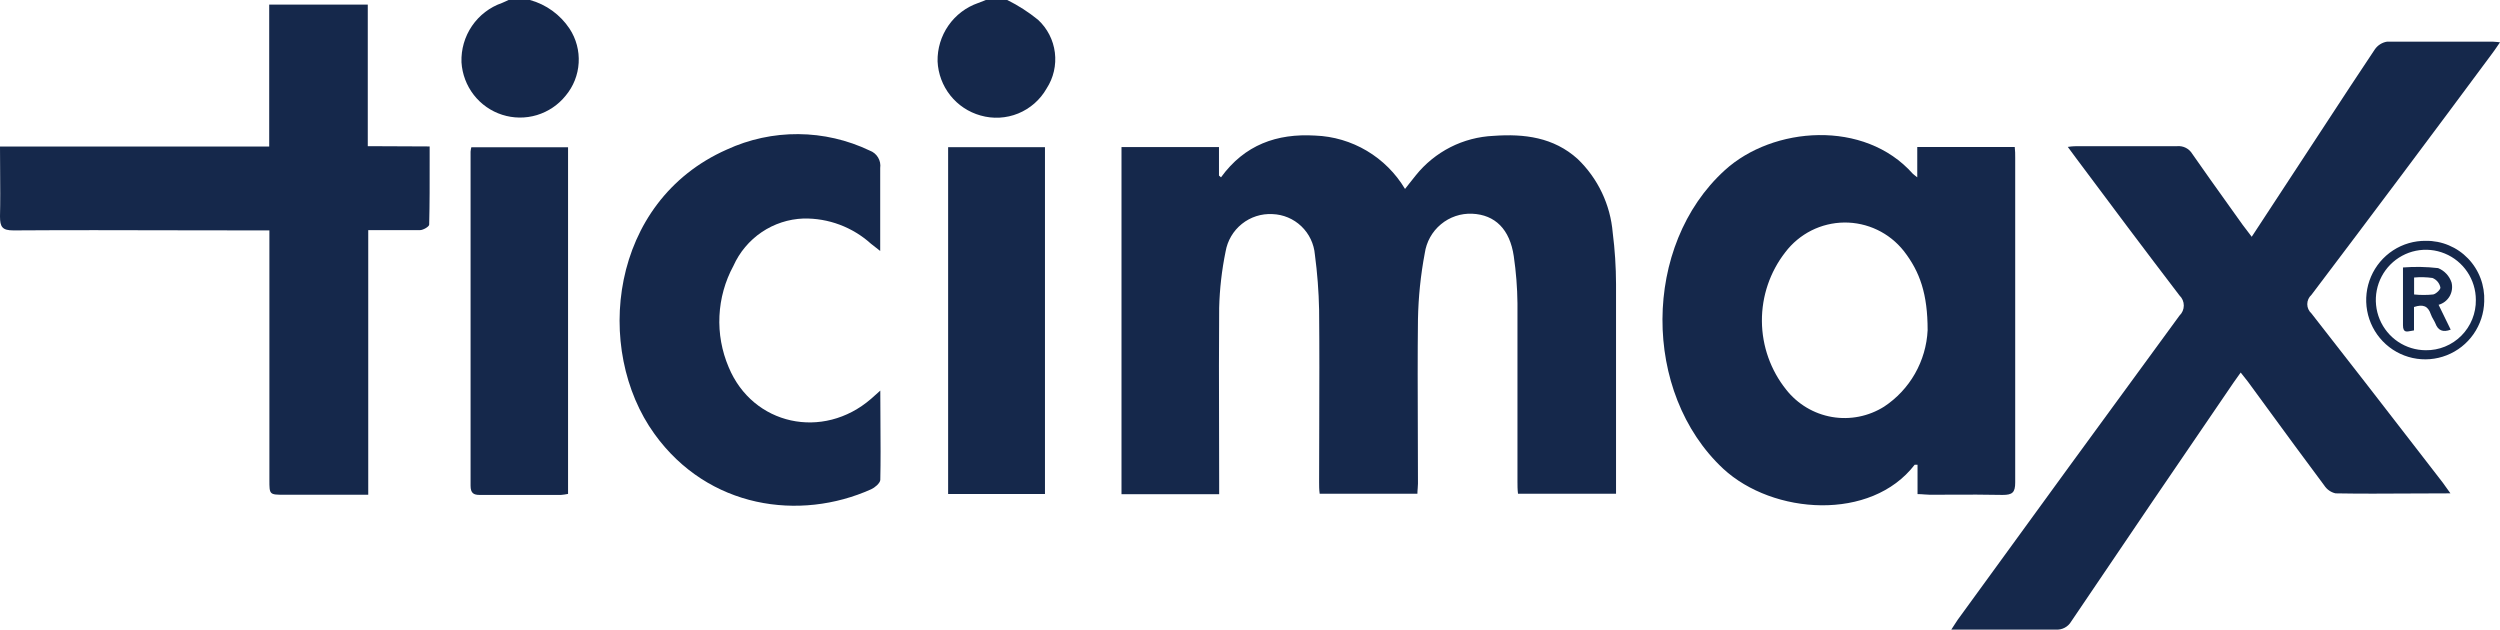
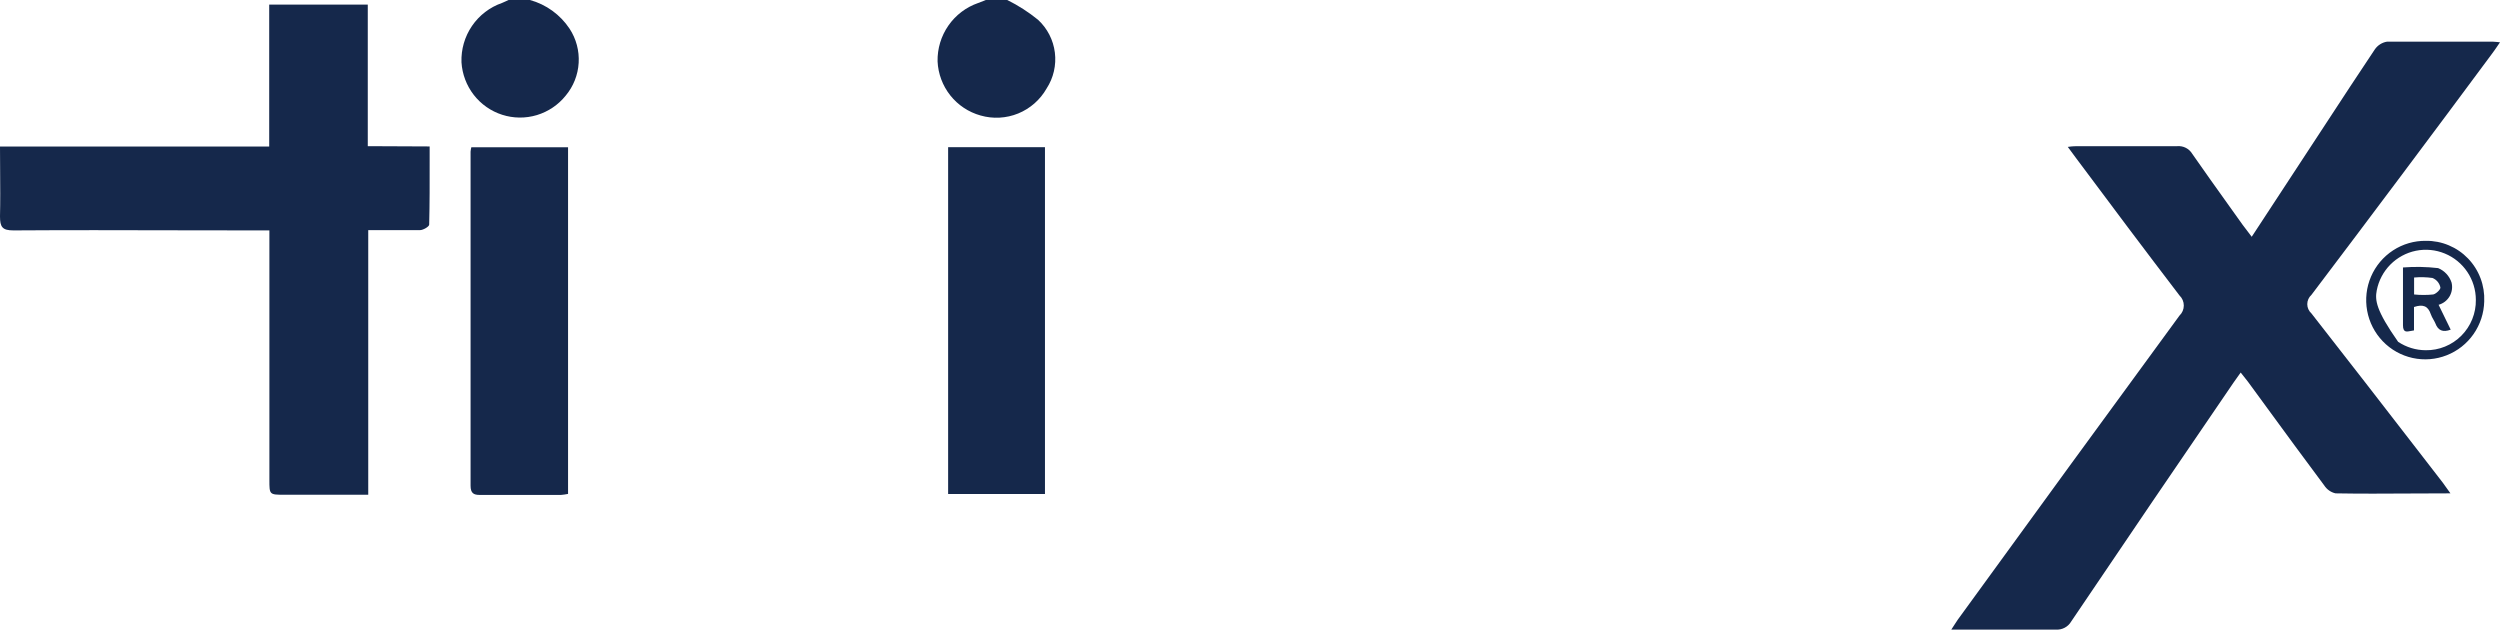
<svg xmlns="http://www.w3.org/2000/svg" width="135" height="34" viewBox="0 0 135 34" fill="none">
  <path d="M28.618 0H27.463C27.411 0.022 27.36 0.046 27.309 0.071C27.243 0.103 27.178 0.134 27.111 0.159C26.452 0.387 25.883 0.822 25.489 1.399C25.094 1.976 24.895 2.665 24.92 3.364C24.96 4.004 25.191 4.617 25.583 5.123C25.975 5.629 26.511 6.004 27.119 6.198C27.727 6.393 28.38 6.399 28.991 6.215C29.603 6.03 30.145 5.665 30.546 5.166C30.964 4.667 31.21 4.046 31.248 3.395C31.287 2.744 31.115 2.098 30.759 1.553C30.255 0.793 29.494 0.242 28.618 0Z" fill="#15284B" />
  <path d="M54.391 0H53.236C53.195 0.016 53.155 0.032 53.114 0.049C53.016 0.089 52.916 0.129 52.815 0.164C52.165 0.39 51.604 0.817 51.212 1.383C50.819 1.949 50.615 2.625 50.629 3.315C50.66 3.985 50.901 4.628 51.317 5.153C51.734 5.677 52.304 6.056 52.948 6.236C53.62 6.43 54.337 6.391 54.984 6.127C55.631 5.862 56.171 5.387 56.517 4.778C56.889 4.205 57.047 3.518 56.963 2.839C56.879 2.16 56.557 1.533 56.056 1.07C55.542 0.652 54.984 0.293 54.391 0Z" fill="#15284B" />
-   <path d="M85.194 8.585C86.288 9.636 86.961 11.052 87.087 12.567C87.204 13.486 87.263 14.412 87.266 15.339V26.661H81.972C81.943 26.432 81.943 26.223 81.943 26.014V16.379C81.934 15.528 81.867 14.678 81.744 13.836C81.531 12.378 80.733 11.596 79.499 11.541C78.884 11.514 78.281 11.718 77.808 12.113C77.334 12.507 77.024 13.065 76.937 13.677C76.715 14.852 76.593 16.044 76.57 17.24C76.547 19.211 76.555 21.184 76.562 23.157L76.562 23.163C76.566 24.148 76.57 25.133 76.57 26.119C76.57 26.203 76.563 26.286 76.556 26.372C76.548 26.464 76.54 26.558 76.54 26.661H71.262C71.232 26.437 71.232 26.233 71.232 26.029C71.232 24.995 71.235 23.962 71.239 22.929C71.245 20.864 71.252 18.801 71.232 16.737C71.212 15.738 71.136 14.742 71.004 13.751C70.956 13.167 70.695 12.621 70.272 12.217C69.849 11.814 69.293 11.58 68.709 11.561C68.115 11.529 67.529 11.717 67.063 12.09C66.597 12.462 66.284 12.993 66.182 13.582C65.977 14.583 65.861 15.601 65.835 16.623C65.818 18.713 65.824 20.803 65.829 22.894C65.832 23.939 65.835 24.984 65.835 26.029V26.686H60.561V7.943H65.825V9.481L65.934 9.576C67.208 7.819 68.952 7.197 71.019 7.321C72.003 7.358 72.962 7.641 73.809 8.144C74.656 8.648 75.365 9.355 75.871 10.203C75.935 10.122 75.995 10.046 76.052 9.974L76.058 9.965L76.059 9.964C76.201 9.783 76.325 9.626 76.451 9.471C76.96 8.836 77.599 8.317 78.323 7.948C79.048 7.58 79.843 7.372 80.654 7.336C82.309 7.217 83.895 7.411 85.194 8.585Z" fill="#15284B" />
  <path d="M134.618 2.25H128.899C128.766 2.271 128.64 2.319 128.527 2.391C128.413 2.463 128.316 2.557 128.24 2.668C127.354 3.992 126.481 5.325 125.609 6.658L125.608 6.659L125.606 6.662L125.604 6.666L125.601 6.669L125.6 6.672C125.269 7.177 124.938 7.682 124.607 8.187L121.593 12.786C121.405 12.532 121.256 12.338 121.098 12.134C120.848 11.783 120.598 11.433 120.347 11.082C119.688 10.16 119.028 9.237 118.381 8.306C118.299 8.169 118.179 8.057 118.036 7.984C117.894 7.911 117.733 7.88 117.574 7.893H112.255C112.092 7.893 111.928 7.893 111.661 7.933L112.117 8.55C113.97 11.039 115.819 13.502 117.693 15.956C117.766 16.026 117.825 16.11 117.865 16.203C117.905 16.296 117.925 16.397 117.925 16.498C117.925 16.6 117.905 16.701 117.865 16.794C117.825 16.887 117.766 16.971 117.693 17.041C113.688 22.509 109.696 27.983 105.718 33.465C105.661 33.547 105.607 33.632 105.545 33.729C105.494 33.809 105.438 33.897 105.371 33.997H111.011C111.178 34.01 111.346 33.976 111.494 33.897C111.642 33.819 111.765 33.7 111.849 33.554C114.76 29.241 117.681 24.943 120.612 20.659C120.684 20.551 120.761 20.445 120.846 20.329L120.92 20.226C120.946 20.191 120.972 20.154 120.998 20.117C121.157 20.316 121.276 20.465 121.39 20.614C121.71 21.051 122.029 21.487 122.349 21.924L122.363 21.944C123.406 23.37 124.45 24.797 125.509 26.213C125.649 26.43 125.867 26.584 126.118 26.641C127.456 26.665 128.794 26.657 130.172 26.649H130.174C130.878 26.645 131.593 26.641 132.324 26.641C132.219 26.498 132.14 26.386 132.072 26.29C132.018 26.213 131.971 26.145 131.922 26.079C131.498 25.531 131.074 24.983 130.651 24.435C128.711 21.926 126.771 19.417 124.815 16.922C124.745 16.859 124.689 16.782 124.651 16.697C124.612 16.611 124.593 16.518 124.593 16.424C124.593 16.33 124.612 16.237 124.651 16.151C124.689 16.065 124.745 15.989 124.815 15.926C128.079 11.613 131.334 7.266 134.579 2.887C134.673 2.763 134.761 2.635 134.863 2.484C134.906 2.422 134.951 2.356 135 2.284C134.938 2.278 134.886 2.272 134.841 2.267C134.743 2.257 134.68 2.25 134.618 2.25Z" fill="#15284B" />
-   <path fill-rule="evenodd" clip-rule="evenodd" d="M108.821 26.054C108.821 26.597 108.667 26.726 108.142 26.726C107.2 26.705 106.269 26.709 105.336 26.713C104.962 26.714 104.587 26.716 104.211 26.716C104.116 26.716 104.02 26.708 103.919 26.7C103.805 26.691 103.684 26.681 103.547 26.681V25.094H103.394C101.039 28.159 95.746 27.801 93.055 25.313C88.653 21.207 88.678 13.244 93.139 9.192C95.736 6.823 100.682 6.44 103.29 9.381C103.311 9.403 103.335 9.422 103.377 9.454C103.413 9.481 103.462 9.518 103.532 9.576V7.938H108.796C108.821 8.142 108.821 8.331 108.821 8.52V26.054ZM98.924 22.516C99.9 22.685 100.904 22.486 101.743 21.958C102.43 21.504 103.001 20.894 103.409 20.177C103.817 19.46 104.052 18.657 104.092 17.832C104.092 15.881 103.681 14.682 102.804 13.552C102.419 13.067 101.93 12.677 101.373 12.411C100.815 12.145 100.205 12.01 99.588 12.016C98.97 12.023 98.363 12.171 97.811 12.449C97.26 12.728 96.779 13.129 96.405 13.622C95.579 14.683 95.134 15.994 95.143 17.341C95.152 18.688 95.614 19.992 96.455 21.042C97.069 21.822 97.948 22.347 98.924 22.516Z" fill="#15284B" />
  <path d="M19.86 7.893V0.249H14.537V7.913H0C0 8.351 0.003 8.782 0.007 9.208C0.013 10.047 0.02 10.867 0 11.686C0 12.258 0.124 12.442 0.729 12.442C3.643 12.422 6.557 12.429 9.471 12.436C10.928 12.439 12.386 12.442 13.843 12.442H14.547V25.92C14.547 26.716 14.547 26.716 15.37 26.716H19.885V12.427H22.68C22.849 12.427 23.176 12.238 23.176 12.129C23.204 10.994 23.203 9.863 23.201 8.697L23.201 8.694C23.201 8.434 23.201 8.172 23.201 7.908L19.86 7.893Z" fill="#15284B" />
-   <path d="M43.111 7.243C44.445 7.252 45.761 7.556 46.966 8.132C47.153 8.2 47.312 8.331 47.415 8.502C47.518 8.673 47.559 8.875 47.531 9.073V13.552L47.035 13.164C46.035 12.26 44.728 11.772 43.383 11.8C42.579 11.83 41.799 12.085 41.132 12.536C40.465 12.987 39.936 13.617 39.606 14.353C39.153 15.187 38.895 16.113 38.85 17.061C38.805 18.009 38.976 18.955 39.348 19.828C40.647 22.963 44.443 23.785 47.04 21.535L47.536 21.092C47.536 21.674 47.54 22.238 47.544 22.791V22.793C47.551 23.866 47.559 24.897 47.536 25.925C47.511 26.104 47.239 26.333 47.04 26.422C43.189 28.149 38.248 27.463 35.343 23.436C32.047 18.872 32.905 10.884 39.244 8.078C40.457 7.518 41.777 7.233 43.111 7.243Z" fill="#15284B" />
  <path d="M51.199 26.676H56.428V7.948H51.199V26.676Z" fill="#15284B" />
  <path d="M25.411 26.228V8.187C25.418 8.108 25.432 8.03 25.451 7.953H30.675V26.671C30.549 26.697 30.421 26.715 30.293 26.726H25.907C25.579 26.726 25.411 26.636 25.411 26.228Z" fill="#15284B" />
  <path fill-rule="evenodd" clip-rule="evenodd" d="M132.106 14.786C132.231 14.92 132.326 15.08 132.383 15.254C132.447 15.507 132.409 15.775 132.279 16C132.148 16.225 131.935 16.39 131.684 16.459C131.912 16.922 132.125 17.36 132.338 17.802C131.907 17.962 131.654 17.842 131.511 17.464C131.482 17.394 131.443 17.324 131.402 17.252C131.35 17.161 131.296 17.067 131.263 16.966C131.114 16.528 130.852 16.414 130.356 16.578V17.842C130.296 17.849 130.238 17.861 130.181 17.873C129.948 17.921 129.761 17.96 129.761 17.558V14.443C130.394 14.394 131.029 14.406 131.659 14.478C131.829 14.547 131.981 14.652 132.106 14.786ZM130.361 15.901C130.704 15.937 131.049 15.937 131.392 15.901C131.56 15.866 131.823 15.603 131.778 15.508C131.753 15.396 131.701 15.293 131.627 15.206C131.552 15.119 131.458 15.052 131.352 15.01C131.024 14.964 130.691 14.955 130.361 14.986V15.901Z" fill="#15284B" />
-   <path fill-rule="evenodd" clip-rule="evenodd" d="M131 13.005C130.371 12.997 129.754 13.176 129.226 13.52C128.699 13.864 128.284 14.357 128.035 14.937C127.786 15.517 127.713 16.158 127.826 16.779C127.939 17.401 128.233 17.974 128.67 18.429C129.107 18.883 129.668 19.197 130.283 19.331C130.897 19.466 131.538 19.415 132.123 19.184C132.709 18.954 133.214 18.555 133.574 18.037C133.934 17.519 134.134 16.906 134.148 16.274C134.166 15.849 134.099 15.425 133.949 15.027C133.799 14.629 133.569 14.265 133.275 13.959C132.98 13.653 132.627 13.411 132.235 13.247C131.844 13.082 131.424 13 131 13.005ZM130.99 18.912C130.46 18.911 129.941 18.753 129.499 18.458C129.055 18.161 128.708 17.738 128.502 17.244C128.297 16.749 128.242 16.204 128.345 15.677C128.448 15.151 128.703 14.667 129.08 14.287C129.457 13.907 129.937 13.647 130.46 13.541C130.984 13.435 131.527 13.487 132.021 13.691C132.515 13.894 132.938 14.24 133.236 14.685C133.534 15.13 133.695 15.654 133.696 16.19C133.702 16.549 133.635 16.905 133.501 17.238C133.367 17.571 133.167 17.873 132.914 18.127C132.661 18.381 132.361 18.581 132.029 18.716C131.698 18.851 131.343 18.918 130.985 18.912H130.99Z" fill="#15284B" />
+   <path fill-rule="evenodd" clip-rule="evenodd" d="M131 13.005C130.371 12.997 129.754 13.176 129.226 13.52C128.699 13.864 128.284 14.357 128.035 14.937C127.786 15.517 127.713 16.158 127.826 16.779C127.939 17.401 128.233 17.974 128.67 18.429C129.107 18.883 129.668 19.197 130.283 19.331C130.897 19.466 131.538 19.415 132.123 19.184C132.709 18.954 133.214 18.555 133.574 18.037C133.934 17.519 134.134 16.906 134.148 16.274C134.166 15.849 134.099 15.425 133.949 15.027C133.799 14.629 133.569 14.265 133.275 13.959C132.98 13.653 132.627 13.411 132.235 13.247C131.844 13.082 131.424 13 131 13.005ZM130.99 18.912C130.46 18.911 129.941 18.753 129.499 18.458C128.297 16.749 128.242 16.204 128.345 15.677C128.448 15.151 128.703 14.667 129.08 14.287C129.457 13.907 129.937 13.647 130.46 13.541C130.984 13.435 131.527 13.487 132.021 13.691C132.515 13.894 132.938 14.24 133.236 14.685C133.534 15.13 133.695 15.654 133.696 16.19C133.702 16.549 133.635 16.905 133.501 17.238C133.367 17.571 133.167 17.873 132.914 18.127C132.661 18.381 132.361 18.581 132.029 18.716C131.698 18.851 131.343 18.918 130.985 18.912H130.99Z" fill="#15284B" />
</svg>